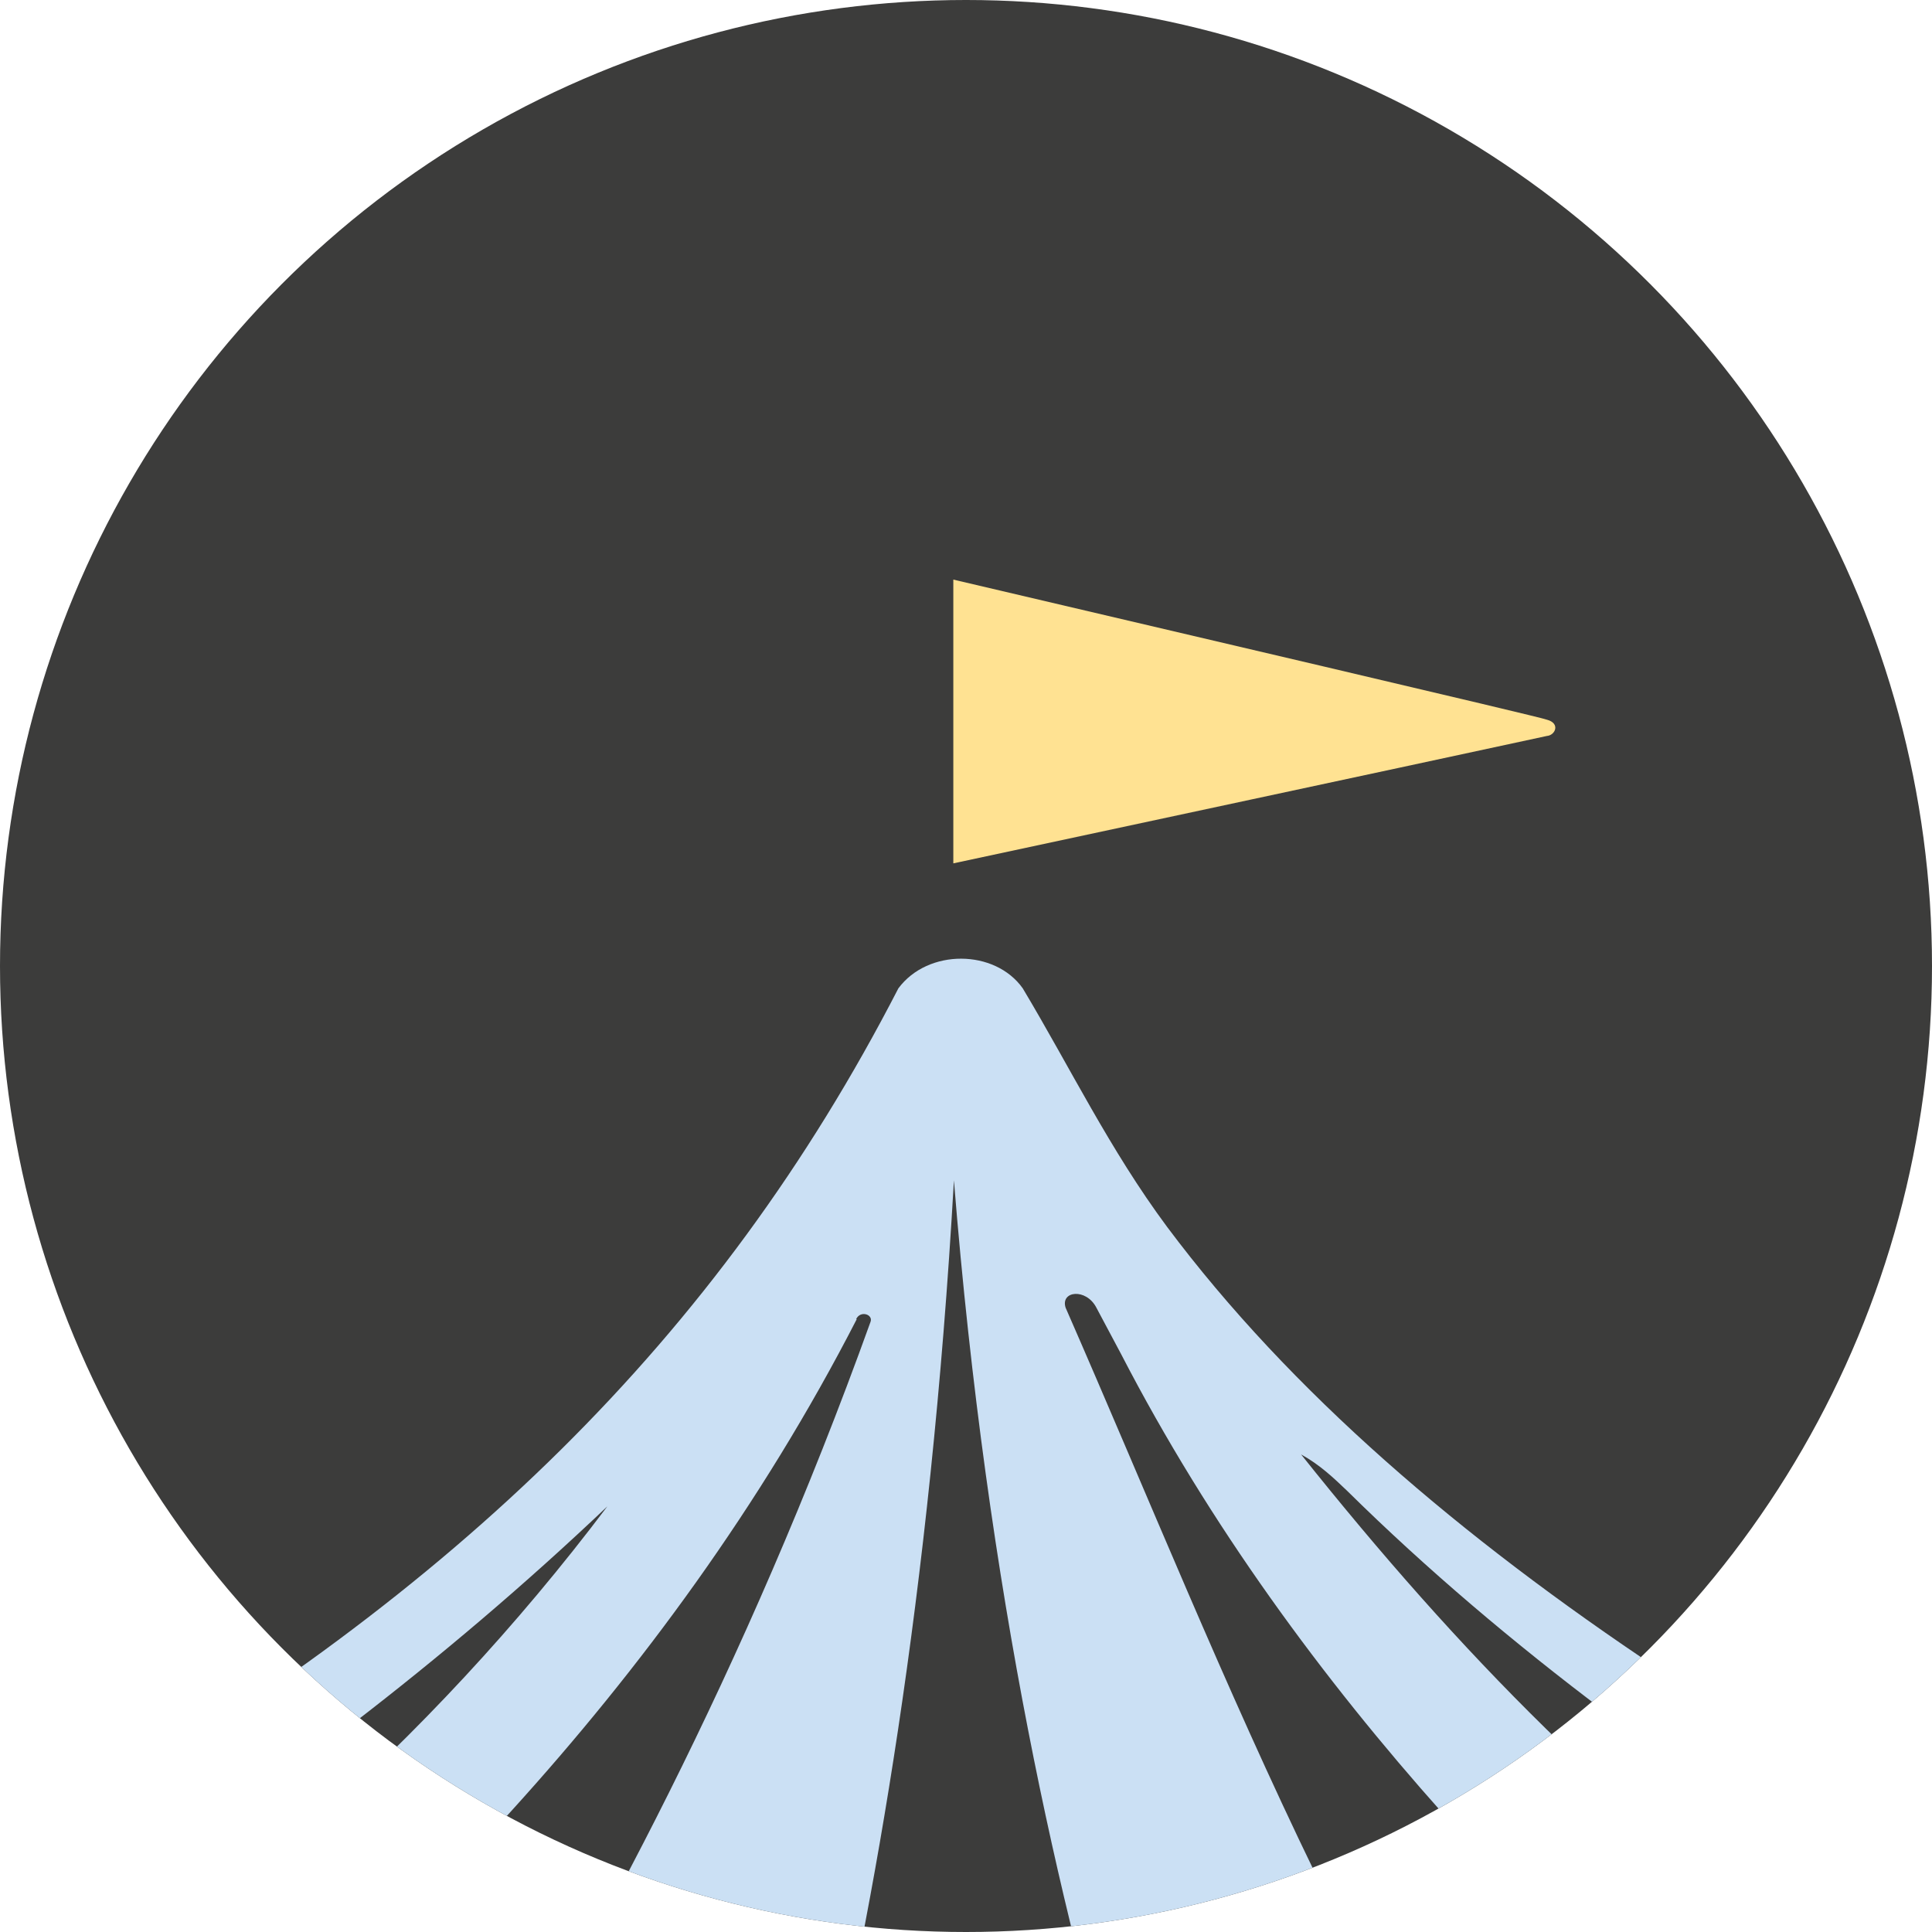
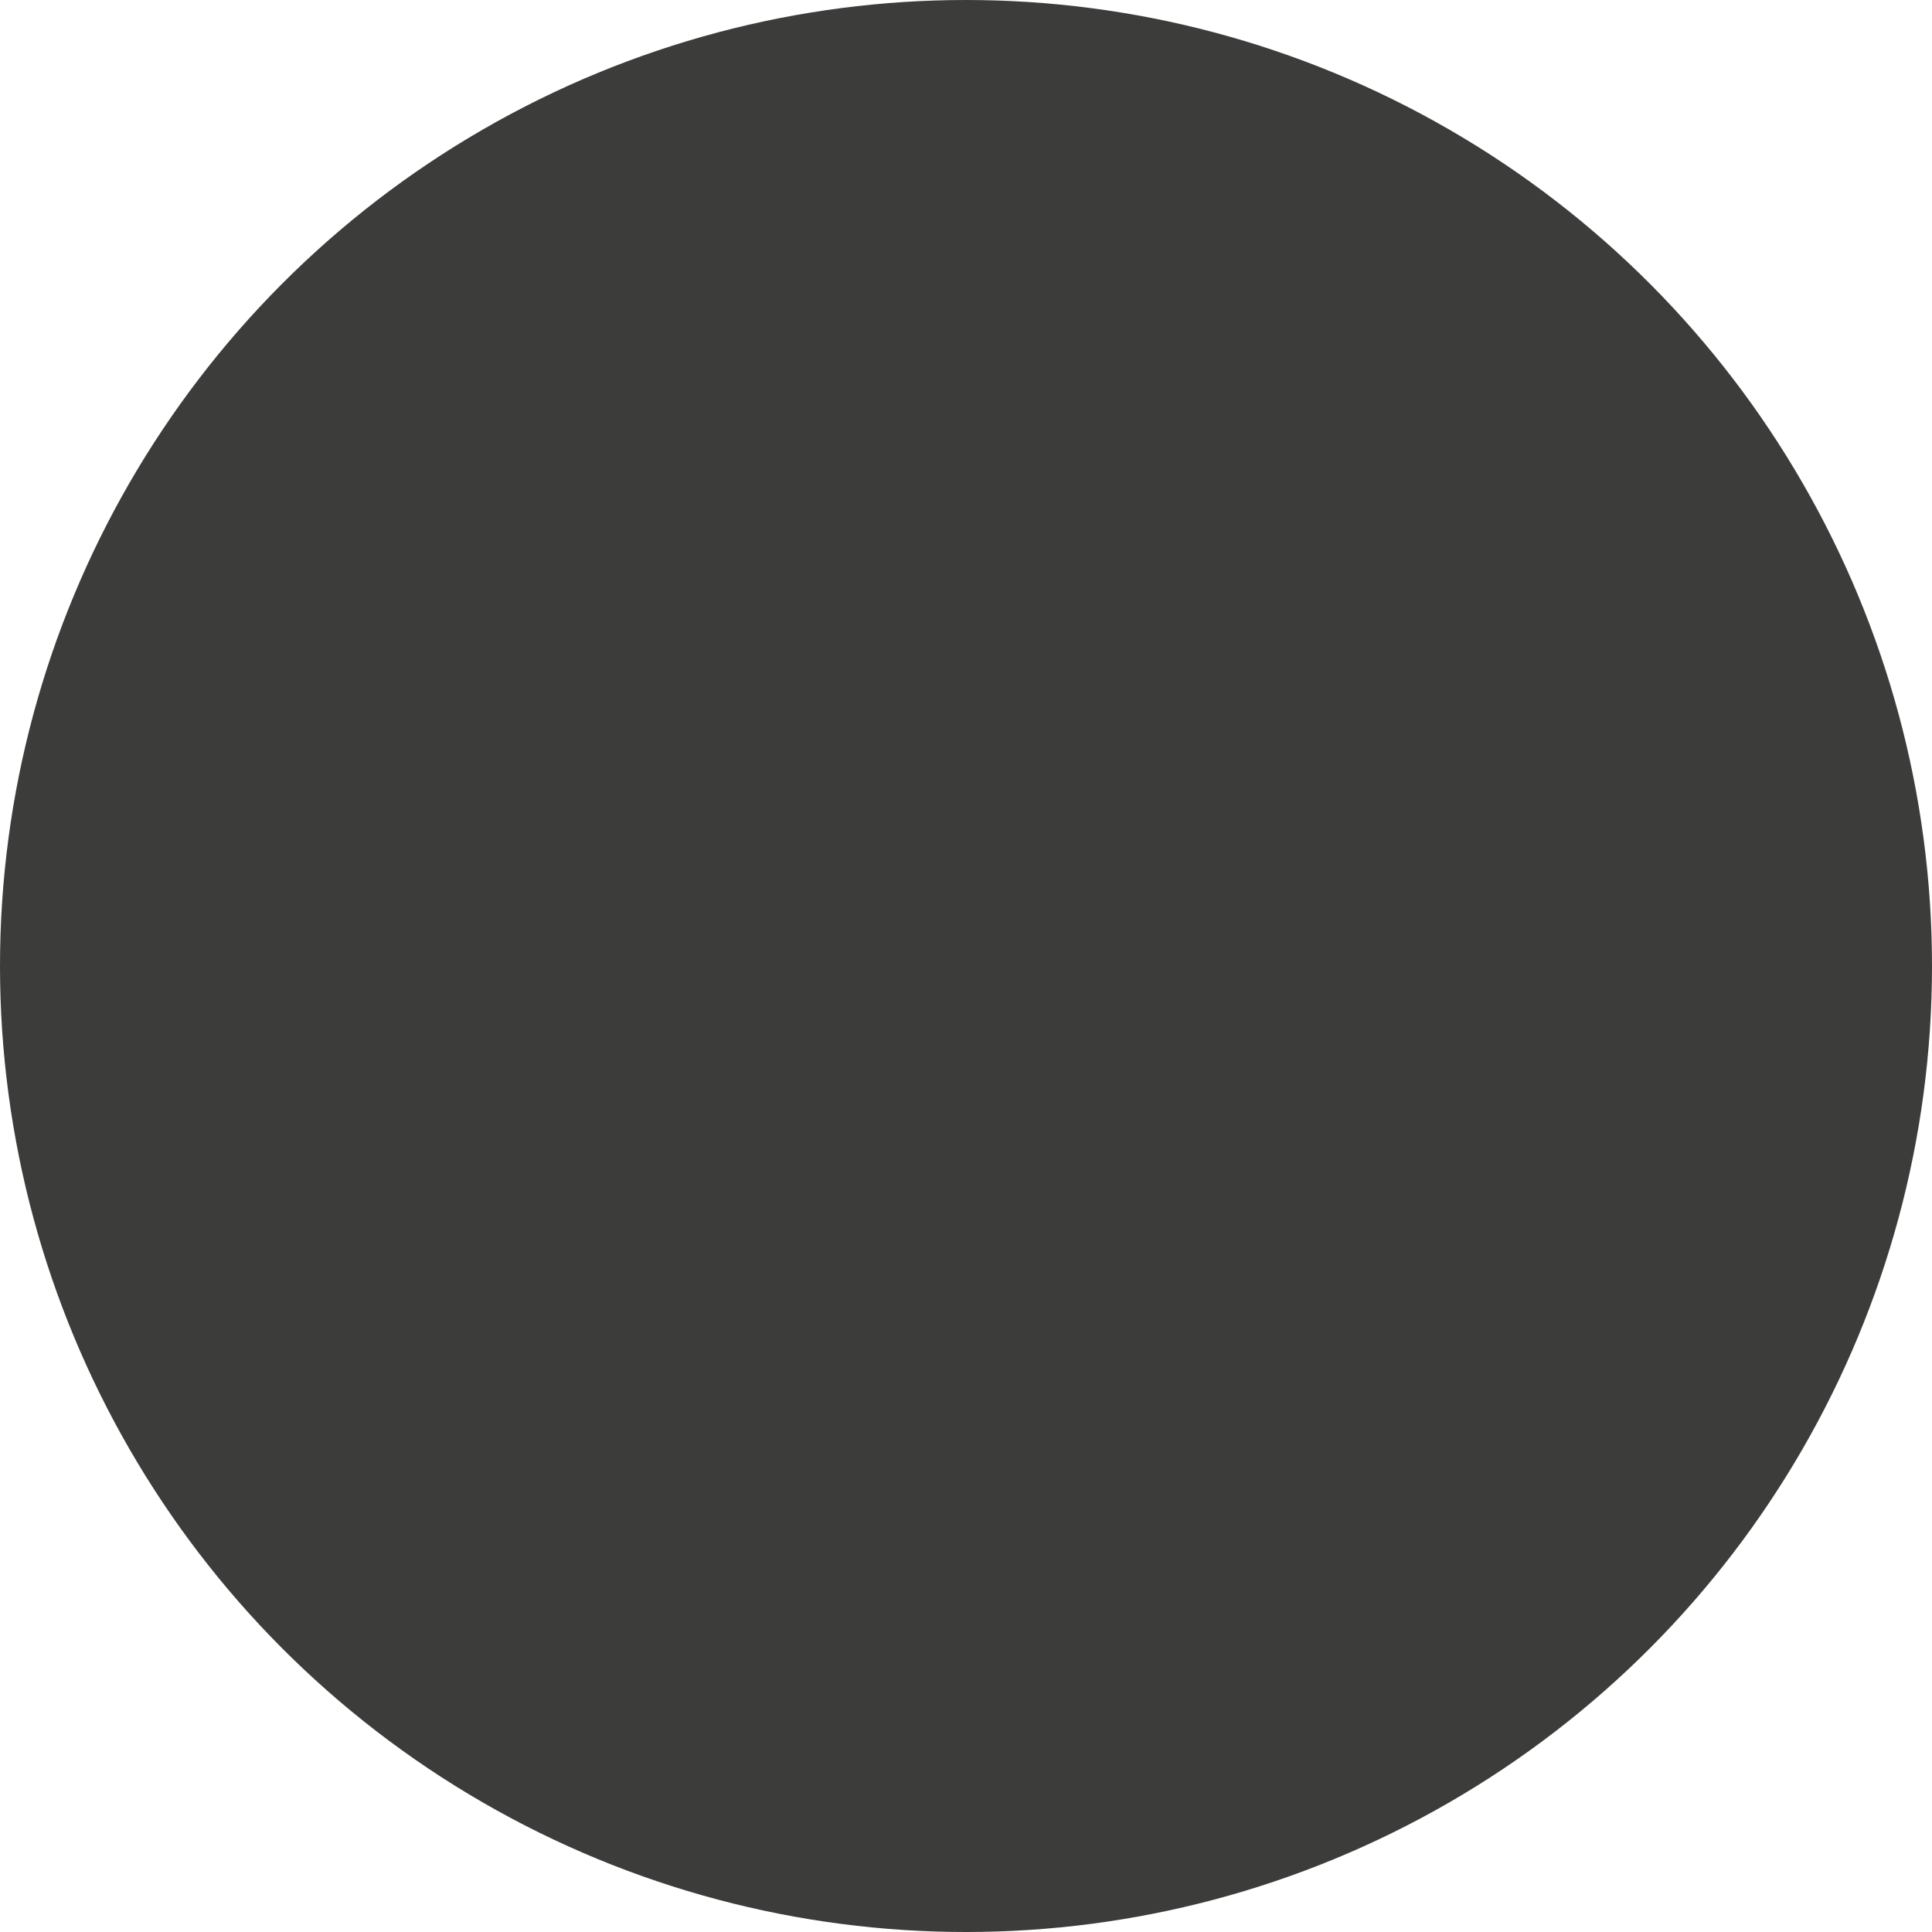
<svg xmlns="http://www.w3.org/2000/svg" viewBox="0 0 32 32" id="Ebene_1">
  <defs>
    <style>.cls-1{clip-path:url(#clippath);}.cls-2{fill:none;}.cls-2,.cls-3,.cls-4,.cls-5{stroke-width:0px;}.cls-3{fill:#cbe0f4;}.cls-3,.cls-4{fill-rule:evenodd;}.cls-4{fill:#ffe292;}.cls-5{fill:#3c3c3b;}</style>
    <clipPath id="clippath">
-       <circle r="16" cy="16" cx="16" class="cls-2" />
-     </clipPath>
+       </clipPath>
  </defs>
  <circle r="16" cy="16" cx="16" class="cls-5" />
  <g class="cls-1">
-     <path d="M14.19,21.85c-6.34,12.35-19.48,18.77-19.48,18.77,0,0-7.64-.02-7.64,0,8.64-3.55,16.95-7.66,22.99-15.67-10.92,10.37-25.09,14.49-28.6,15.67.04,0-5.46-.02-5.46,0C-2.53,33.02,8.87,28.04,14.88,16.37c.49-.66,1.6-.65,2.06,0,.79,1.32,1.44,2.67,2.39,3.95,4.09,5.47,11.28,9.63,19.23,13.43,5.55,2.65,17.44,6.86,17.44,6.86h-4.31s-18.83-5.51-29.38-15.92c-.22-.21-.45-.43-.76-.6,5.25,6.58,10.49,10.76,23.65,16.52-.01-.01-8.27,0-8.27,0,0,0-12.51-6.86-18.36-18.18-.14-.26-.27-.51-.41-.77-.17-.33-.6-.28-.51,0,1.37,3.13,2.63,6.27,4.14,9.38,1.52,3.12,6.62,9.58,6.62,9.58h-7.73s-3.78-7.32-4.88-21.07c-.78,13.75-3.81,21.07-3.81,21.07h-7.72s6-7.19,10.15-18.73c.04-.12-.17-.19-.24-.04Z" class="cls-3" />
-     <path d="M25.62,12.19c-3.24.7-6.48,1.39-9.83,2.11v-4.7c3.32.78,9.79,2.29,9.83,2.32.23.06.14.26,0,.27Z" class="cls-4" />
-   </g>
+     </g>
</svg>